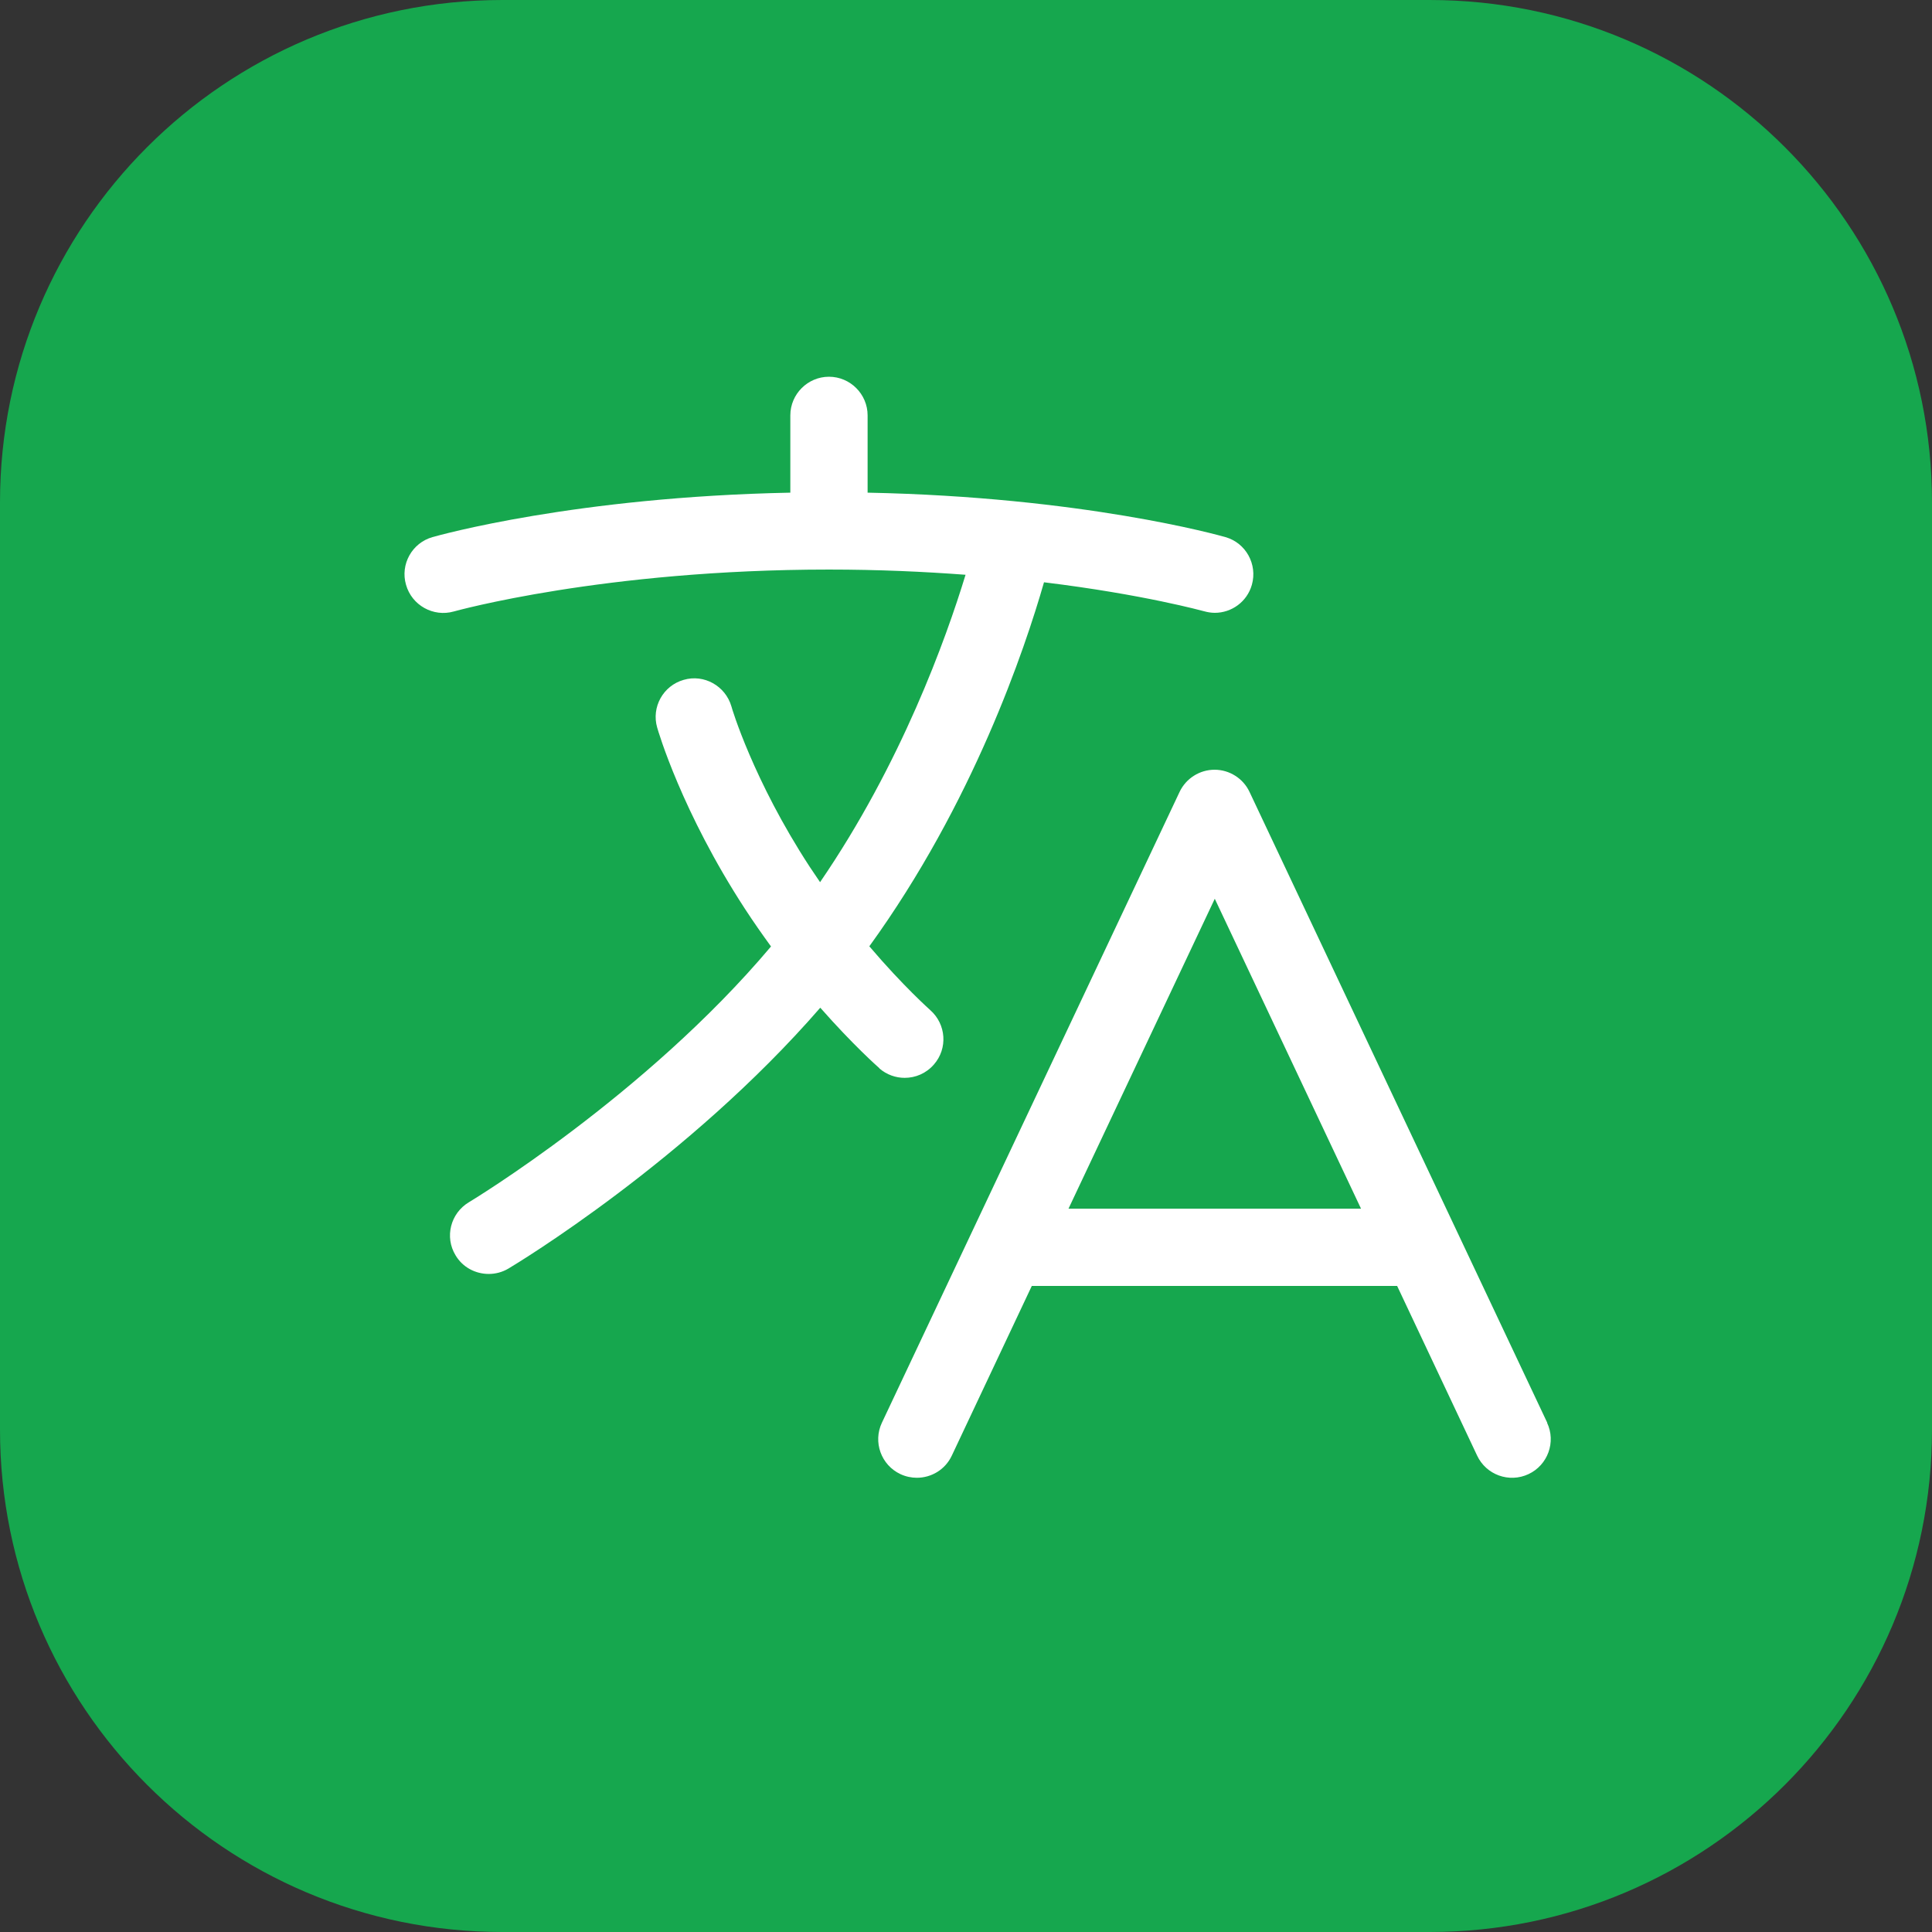
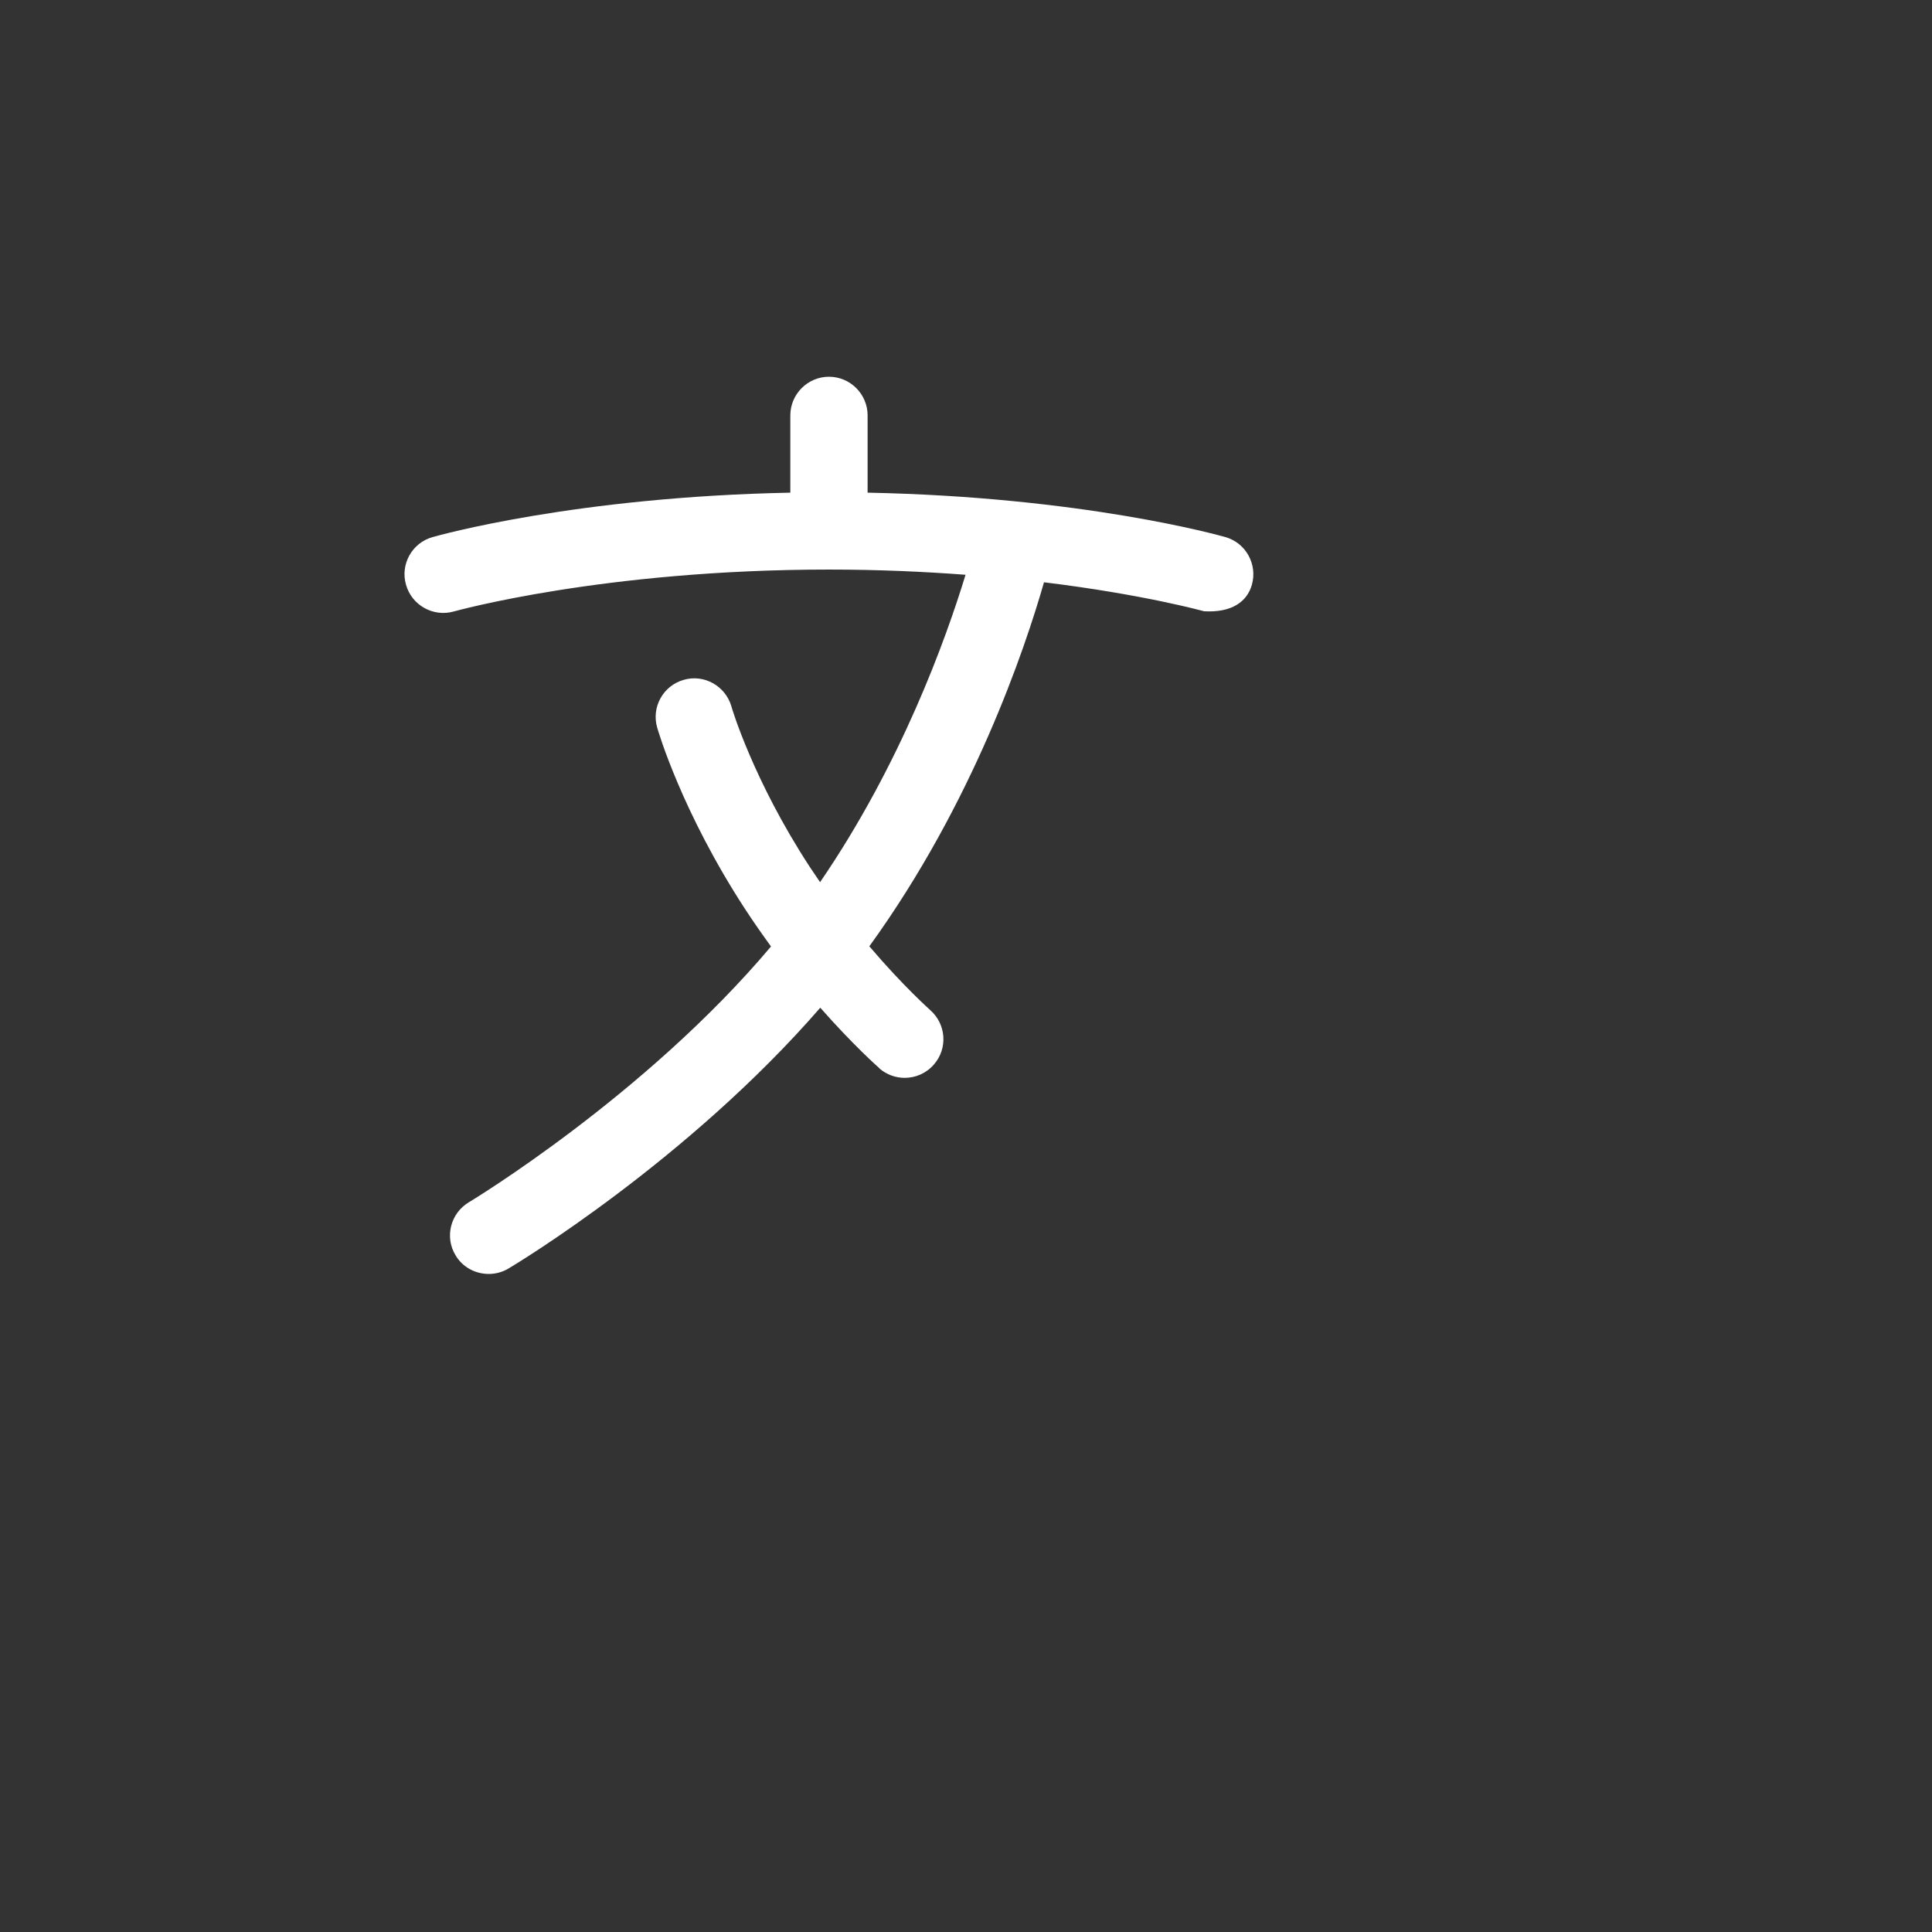
<svg xmlns="http://www.w3.org/2000/svg" width="56" height="56" viewBox="0 0 56 56" fill="none">
  <rect x="0" y="0" width="56" height="56" fill="#333333" stroke="none" />
-   <path d="M41.44 0H14.56C6.519 0 0 6.519 0 14.56V41.44C0 49.481 6.519 56 14.56 56H41.44C49.481 56 56 49.481 56 41.44V14.56C56 6.519 49.481 0 41.44 0Z" fill="#16A74E" />
-   <path d="M44.848 41.239L36.218 22.954C36.034 22.562 35.636 22.311 35.205 22.311C34.774 22.311 34.376 22.562 34.191 22.954L25.562 41.239C25.299 41.798 25.539 42.465 26.099 42.728C26.256 42.801 26.419 42.834 26.575 42.834C26.995 42.834 27.398 42.599 27.589 42.191L29.907 37.274H40.497L42.815 42.191C43.078 42.751 43.745 42.991 44.305 42.728C44.865 42.465 45.106 41.798 44.843 41.239H44.848ZM30.971 35.034L35.211 26.051L39.45 35.034H30.977H30.971Z" fill="white" />
-   <path d="M25.489 30.968C25.702 31.153 25.965 31.242 26.223 31.242C26.537 31.242 26.845 31.113 27.069 30.856C27.477 30.391 27.427 29.686 26.962 29.277C26.951 29.265 26.184 28.588 25.198 27.429C28.211 23.268 29.706 18.81 30.261 16.878C33.156 17.231 34.875 17.713 34.903 17.718C35.004 17.746 35.11 17.763 35.211 17.763C35.698 17.763 36.146 17.444 36.286 16.951C36.454 16.358 36.113 15.736 35.519 15.568C35.345 15.518 31.375 14.403 25.148 14.28V12.04C25.148 11.424 24.644 10.92 24.028 10.92C23.412 10.92 22.908 11.424 22.908 12.04V14.28C16.681 14.403 12.716 15.518 12.537 15.568C11.943 15.736 11.596 16.358 11.769 16.951C11.937 17.545 12.559 17.892 13.153 17.724C13.197 17.713 17.498 16.509 24.028 16.509C25.467 16.509 26.789 16.57 27.987 16.66C27.421 18.514 26.122 22.137 23.77 25.57C23.669 25.424 23.569 25.273 23.468 25.122C21.833 22.618 21.205 20.507 21.2 20.474C21.026 19.88 20.405 19.533 19.817 19.706C19.223 19.874 18.876 20.496 19.049 21.09C19.077 21.19 19.761 23.531 21.592 26.342C21.844 26.729 22.096 27.087 22.348 27.434C18.702 31.763 13.645 34.815 13.589 34.849C13.057 35.168 12.884 35.857 13.203 36.383C13.41 36.736 13.785 36.926 14.166 36.926C14.362 36.926 14.558 36.876 14.737 36.77C14.973 36.63 19.929 33.639 23.776 29.209C24.728 30.29 25.439 30.918 25.489 30.962V30.968Z" fill="white" />
+   <path d="M25.489 30.968C25.702 31.153 25.965 31.242 26.223 31.242C26.537 31.242 26.845 31.113 27.069 30.856C27.477 30.391 27.427 29.686 26.962 29.277C26.951 29.265 26.184 28.588 25.198 27.429C28.211 23.268 29.706 18.81 30.261 16.878C33.156 17.231 34.875 17.713 34.903 17.718C35.698 17.763 36.146 17.444 36.286 16.951C36.454 16.358 36.113 15.736 35.519 15.568C35.345 15.518 31.375 14.403 25.148 14.28V12.04C25.148 11.424 24.644 10.92 24.028 10.92C23.412 10.92 22.908 11.424 22.908 12.04V14.28C16.681 14.403 12.716 15.518 12.537 15.568C11.943 15.736 11.596 16.358 11.769 16.951C11.937 17.545 12.559 17.892 13.153 17.724C13.197 17.713 17.498 16.509 24.028 16.509C25.467 16.509 26.789 16.57 27.987 16.66C27.421 18.514 26.122 22.137 23.77 25.57C23.669 25.424 23.569 25.273 23.468 25.122C21.833 22.618 21.205 20.507 21.2 20.474C21.026 19.88 20.405 19.533 19.817 19.706C19.223 19.874 18.876 20.496 19.049 21.09C19.077 21.19 19.761 23.531 21.592 26.342C21.844 26.729 22.096 27.087 22.348 27.434C18.702 31.763 13.645 34.815 13.589 34.849C13.057 35.168 12.884 35.857 13.203 36.383C13.41 36.736 13.785 36.926 14.166 36.926C14.362 36.926 14.558 36.876 14.737 36.77C14.973 36.63 19.929 33.639 23.776 29.209C24.728 30.29 25.439 30.918 25.489 30.962V30.968Z" fill="white" />
</svg>